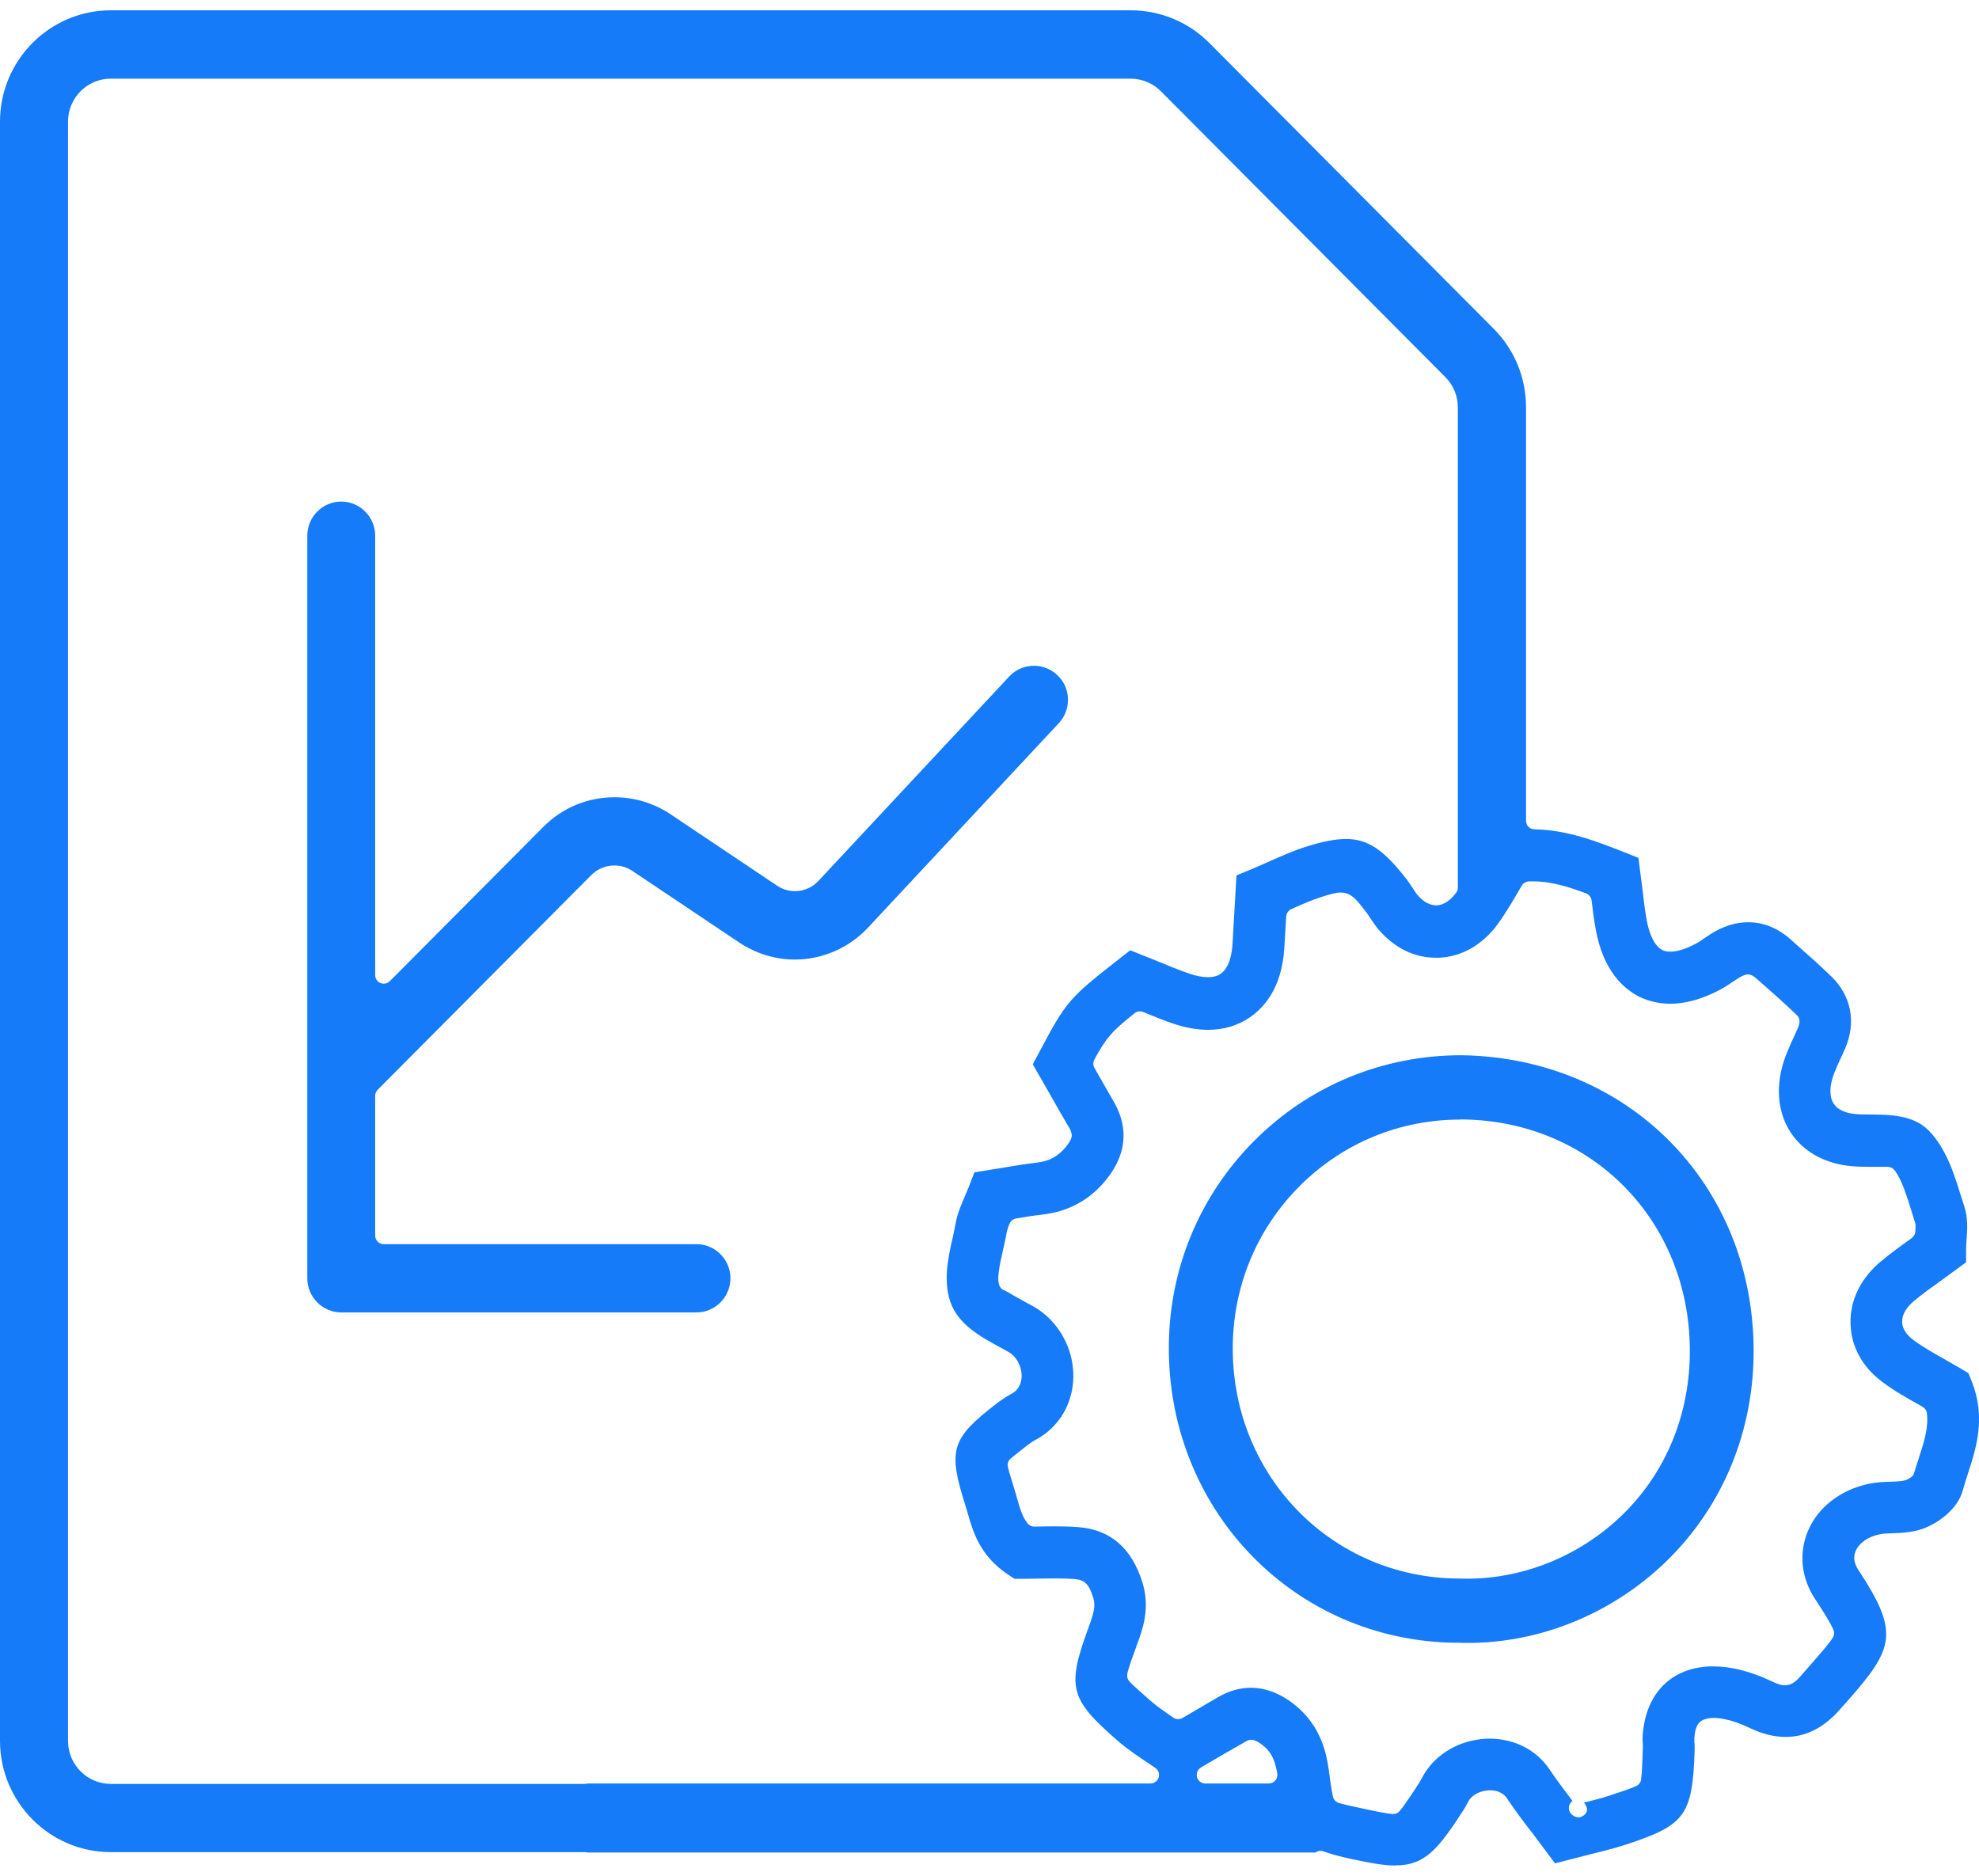
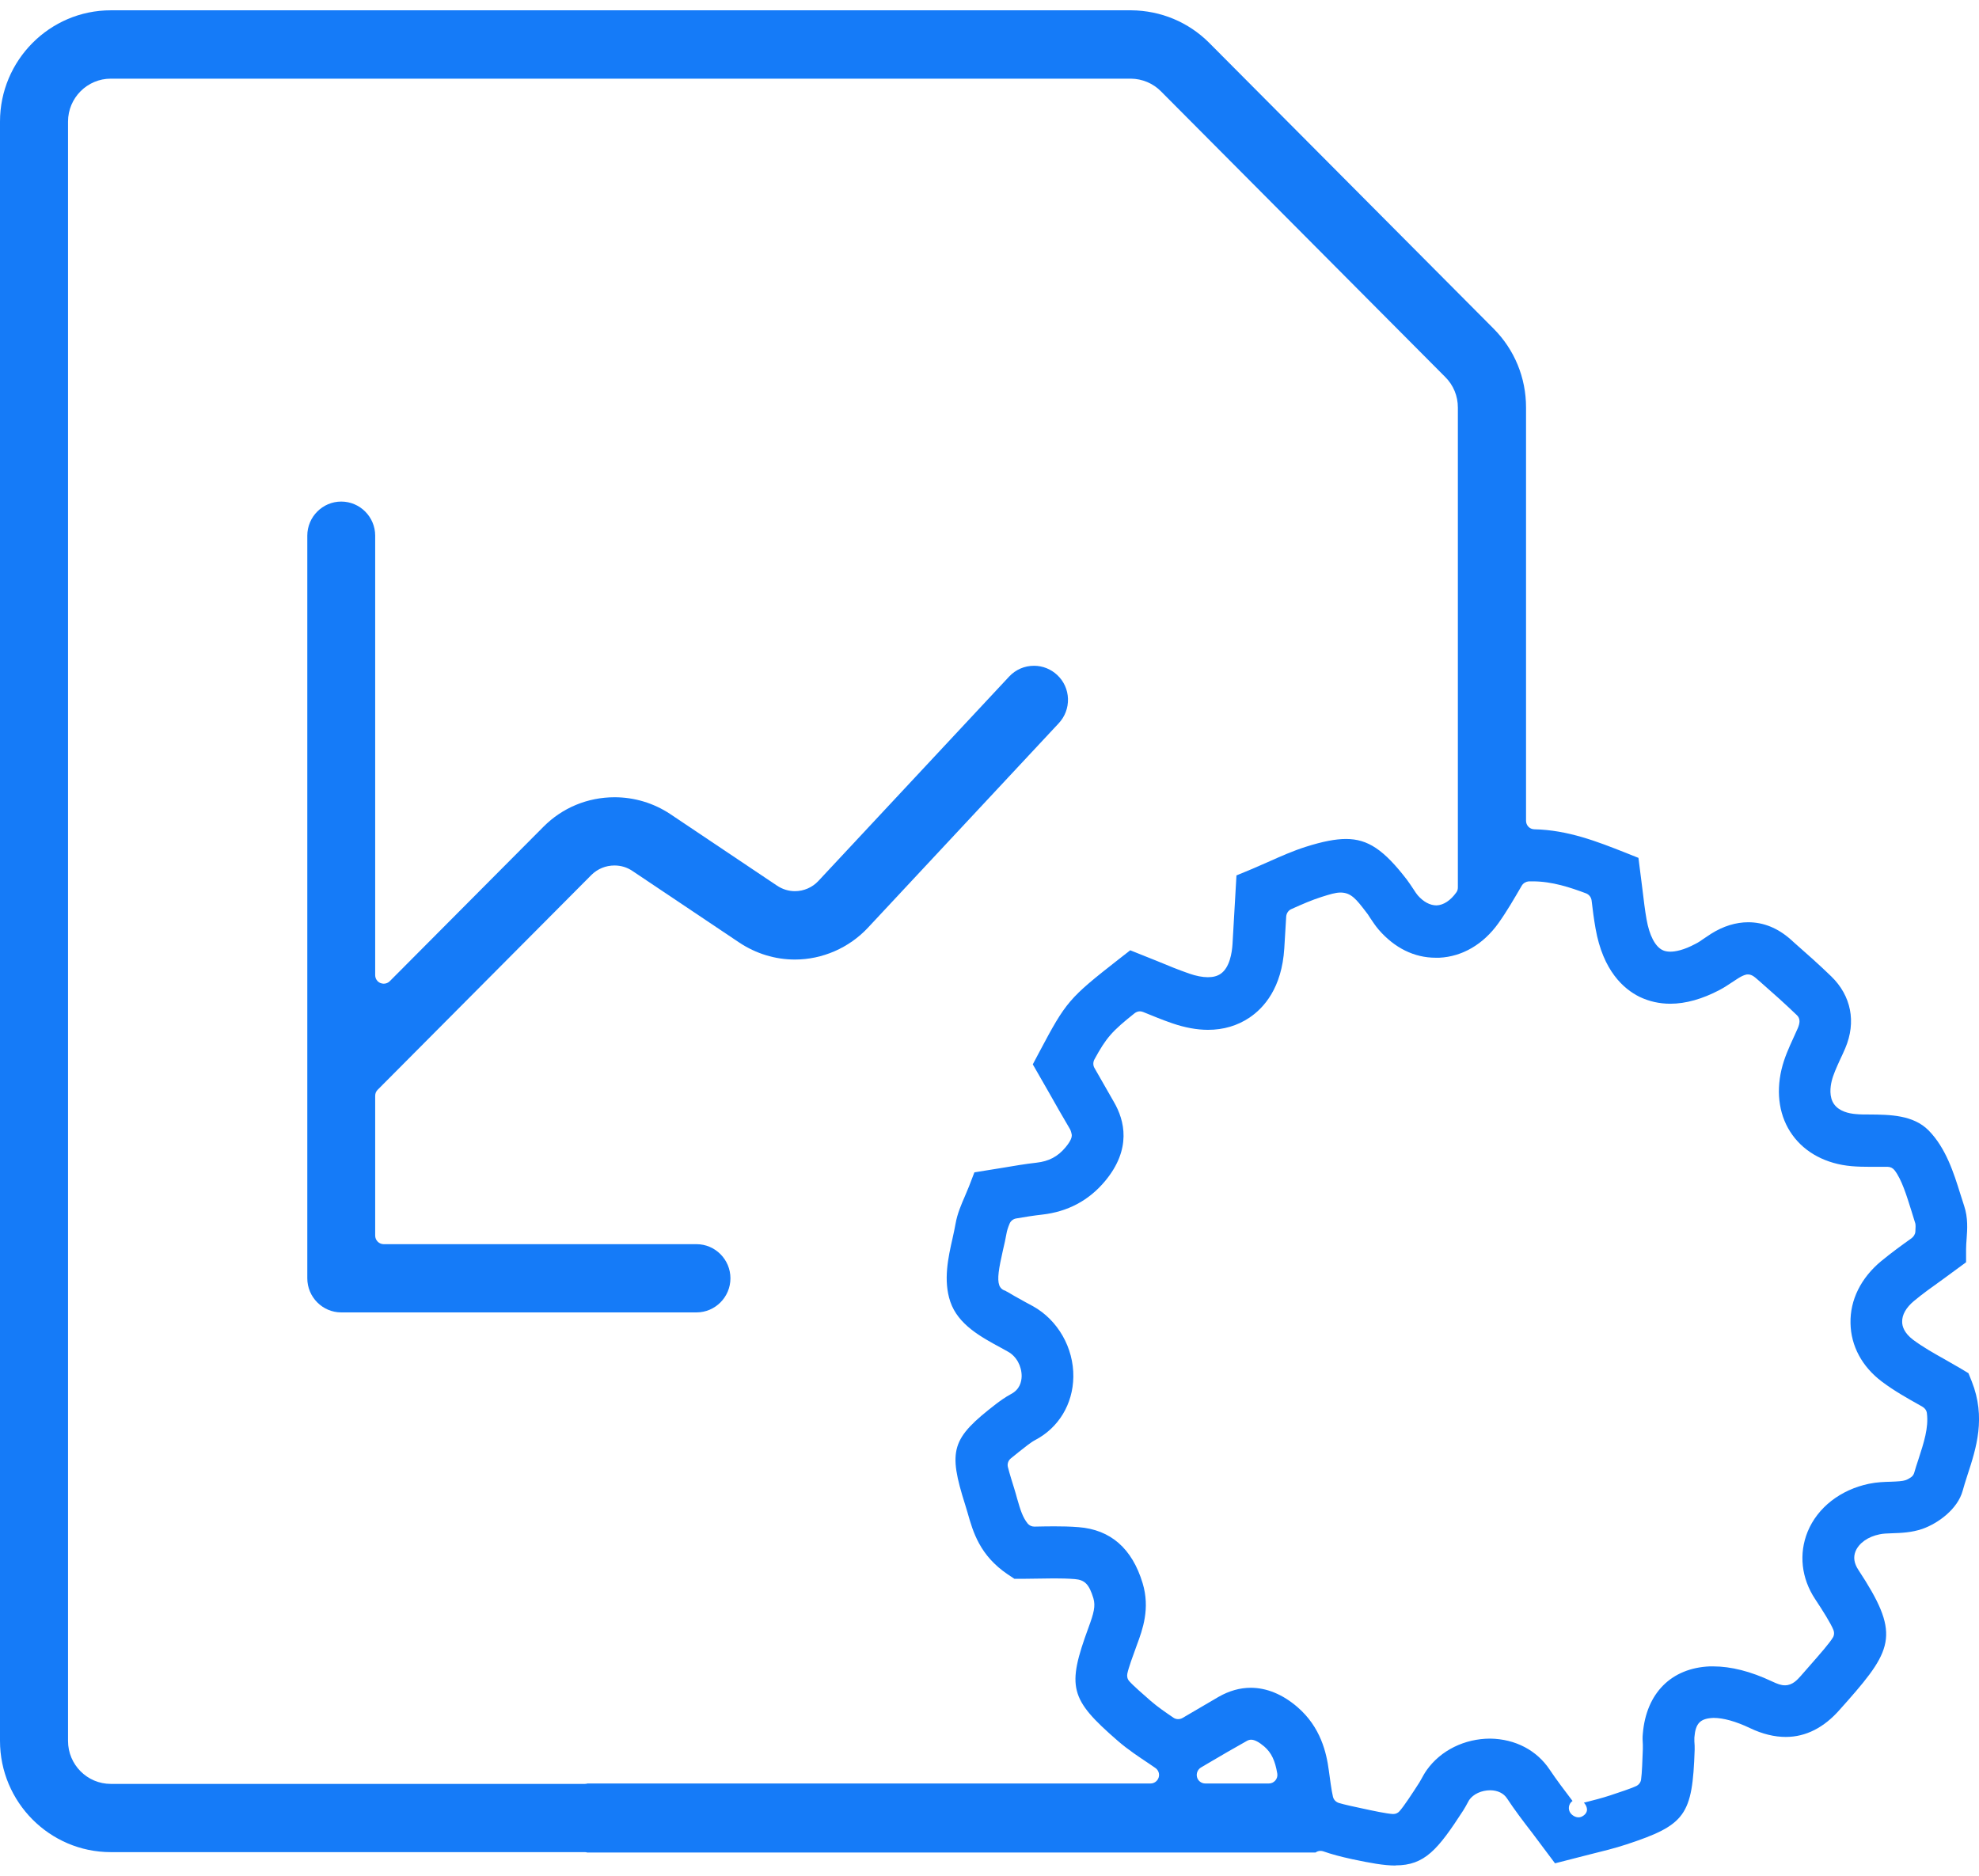
<svg xmlns="http://www.w3.org/2000/svg" width="96" height="91" viewBox="0 0 96 91" fill="none">
  <g id="Capa_1" clip-path="url(#clip0_745_4214)">
    <path id="Vector" d="M67.693 90.5C67.133 90.5 66.473 90.379 65.593 90.192C65.033 90.071 64.587 89.951 64.187 89.81C64.147 89.796 64.1 89.79 64.053 89.79C63.967 89.79 63.887 89.817 63.813 89.87H28.493C28.453 89.857 28.413 89.85 28.373 89.85H5.373C2.413 89.85 0 87.425 0 84.45V5.9C0 2.925 2.413 0.5 5.373 0.5H54.88C56.307 0.513 57.647 1.069 58.653 2.074L72.453 15.943C73.467 16.962 74.027 18.322 74.027 19.762V39.815C74.027 40.043 74.2 40.224 74.427 40.23C76.067 40.264 77.513 40.84 78.793 41.343L79.48 41.617L79.673 43.138C79.74 43.694 79.793 44.15 79.873 44.599C80.007 45.369 80.287 45.912 80.64 46.086C80.74 46.14 80.873 46.167 81.027 46.167C81.26 46.167 81.667 46.1 82.253 45.785C82.387 45.718 82.507 45.637 82.627 45.55L83 45.302C83.593 44.927 84.207 44.74 84.807 44.74C85.547 44.74 86.24 45.021 86.867 45.577L87.053 45.745C87.647 46.267 88.253 46.803 88.833 47.366C89.8 48.304 90.053 49.577 89.513 50.85C89.433 51.038 89.347 51.225 89.26 51.406C89.087 51.788 88.927 52.136 88.853 52.451C88.787 52.719 88.72 53.222 88.973 53.57C89.22 53.912 89.68 54.019 90.027 54.046C90.227 54.066 90.447 54.066 90.667 54.066C91.68 54.072 92.807 54.086 93.553 54.836C94.393 55.687 94.78 56.913 95.087 57.898L95.28 58.501C95.473 59.077 95.433 59.64 95.4 60.089C95.387 60.27 95.373 60.431 95.373 60.598V61.235L94.26 62.052C93.707 62.447 93.267 62.762 92.847 63.111C92.467 63.426 92.26 63.787 92.273 64.129C92.273 64.344 92.373 64.665 92.793 64.987C93.267 65.342 93.813 65.65 94.34 65.945C94.633 66.112 94.88 66.253 95.12 66.394L95.487 66.615L95.647 67.01C96.347 68.772 95.867 70.253 95.44 71.559C95.34 71.874 95.267 72.095 95.207 72.323C94.96 73.214 94.013 73.904 93.247 74.172C92.733 74.347 92.22 74.367 91.807 74.38C91.513 74.387 91.327 74.4 91.173 74.434C90.613 74.547 90.18 74.856 90.013 75.251C89.893 75.539 89.94 75.841 90.147 76.156C92.147 79.197 91.88 79.954 89.64 82.494L89.247 82.936C88.48 83.814 87.593 84.262 86.627 84.262C86.08 84.262 85.493 84.122 84.893 83.834C84.2 83.505 83.6 83.338 83.12 83.338C82.467 83.365 82.247 83.606 82.193 84.289V84.484C82.207 84.611 82.207 84.745 82.207 84.879C82.1 88.061 81.767 88.53 78.9 89.475C78.313 89.669 77.727 89.81 77.107 89.964L75.433 90.393L74.333 88.925C73.893 88.356 73.48 87.813 73.1 87.237C72.94 86.996 72.653 86.855 72.3 86.849C71.867 86.849 71.473 87.029 71.267 87.324C71.113 87.606 71.047 87.726 70.973 87.84C69.753 89.723 69.113 90.493 67.7 90.493L67.693 90.5ZM76.267 87.378C76.093 87.512 76.053 87.76 76.173 87.941C76.26 88.068 76.42 88.162 76.573 88.162C76.62 88.162 76.667 88.155 76.713 88.135C76.893 88.055 77.027 87.894 76.973 87.699C76.953 87.612 76.9 87.519 76.833 87.451C77.28 87.338 77.707 87.23 78.113 87.096C78.553 86.949 79.107 86.768 79.367 86.647C79.493 86.587 79.587 86.473 79.607 86.333C79.653 86.025 79.673 85.368 79.693 84.852V84.638C79.68 84.45 79.673 84.276 79.693 84.095C79.86 82.138 81.073 80.919 82.94 80.839H83.1C83.967 80.839 84.927 81.08 85.96 81.569C86.22 81.69 86.393 81.757 86.587 81.757C86.96 81.757 87.193 81.482 87.367 81.288L87.76 80.839C88.313 80.209 88.747 79.713 88.913 79.438C88.98 79.331 88.987 79.197 88.94 79.077C88.813 78.755 88.42 78.132 88.047 77.569C87.38 76.558 87.253 75.372 87.687 74.306C88.167 73.134 89.28 72.269 90.66 71.981C91.04 71.901 91.413 71.888 91.72 71.881C92.067 71.868 92.287 71.854 92.433 71.807C92.533 71.774 92.633 71.713 92.7 71.666C92.78 71.613 92.833 71.532 92.86 71.439C92.913 71.244 92.987 71.023 93.06 70.802C93.327 69.978 93.56 69.268 93.473 68.564C93.46 68.43 93.38 68.317 93.267 68.25L93.127 68.169C92.52 67.828 91.893 67.479 91.287 67.023C90.327 66.3 89.787 65.295 89.767 64.196C89.74 63.064 90.273 61.992 91.26 61.175C91.74 60.779 92.24 60.417 92.727 60.069C92.827 59.995 92.907 59.875 92.913 59.747C92.927 59.54 92.927 59.432 92.913 59.359C92.84 59.124 92.78 58.937 92.72 58.736C92.487 57.992 92.247 57.208 91.9 56.766C91.82 56.665 91.7 56.605 91.573 56.605H90.76C90.42 56.605 90.1 56.598 89.813 56.572C88.587 56.464 87.567 55.922 86.947 55.057C86.327 54.2 86.14 53.068 86.42 51.882C86.553 51.319 86.787 50.81 86.993 50.361C87.08 50.173 87.147 50.019 87.213 49.872C87.267 49.744 87.293 49.63 87.293 49.543C87.293 49.429 87.247 49.322 87.167 49.249C86.56 48.666 85.98 48.15 85.413 47.654L85.213 47.48C85.107 47.386 85.02 47.326 84.94 47.299C84.893 47.279 84.847 47.272 84.793 47.272C84.753 47.272 84.72 47.272 84.687 47.285C84.58 47.312 84.467 47.366 84.327 47.453L84.14 47.574C83.86 47.761 83.647 47.902 83.42 48.023C82.58 48.465 81.773 48.693 81.027 48.693C80.493 48.693 79.993 48.579 79.533 48.358C78.76 47.976 77.76 47.091 77.4 45.048C77.32 44.592 77.26 44.143 77.207 43.681C77.187 43.527 77.087 43.4 76.94 43.339C76.187 43.058 75.3 42.756 74.353 42.756H74.16C74.02 42.77 73.893 42.843 73.82 42.964C73.46 43.581 73.107 44.197 72.687 44.786C71.953 45.812 70.933 46.408 69.82 46.461H69.64C68.607 46.461 67.653 45.992 66.88 45.101C66.713 44.907 66.587 44.706 66.467 44.532C66.373 44.385 66.327 44.311 66.273 44.251C65.8 43.634 65.547 43.299 65.027 43.299C64.78 43.299 64.507 43.386 64.1 43.514C63.64 43.661 63.173 43.862 62.64 44.103C62.5 44.163 62.407 44.304 62.393 44.458L62.3 46.006C62.18 47.929 61.313 48.894 60.607 49.369C60.027 49.758 59.347 49.959 58.6 49.959C58.06 49.959 57.48 49.852 56.873 49.644C56.38 49.476 55.9 49.275 55.453 49.094C55.4 49.074 55.347 49.061 55.3 49.061C55.207 49.061 55.12 49.094 55.047 49.148C53.933 50.032 53.66 50.347 53.087 51.399C53.02 51.527 53.02 51.681 53.087 51.801C53.393 52.344 53.713 52.9 54.033 53.456C54.553 54.347 54.907 55.734 53.607 57.295C52.82 58.24 51.793 58.783 50.553 58.923C50.133 58.97 49.713 59.037 49.287 59.111C49.147 59.138 49.027 59.231 48.973 59.365C48.887 59.573 48.847 59.714 48.827 59.828C48.78 60.089 48.72 60.37 48.653 60.645C48.447 61.556 48.367 62.045 48.473 62.347C48.52 62.481 48.633 62.581 48.767 62.615C48.793 62.635 48.833 62.655 48.887 62.682C49.053 62.782 49.327 62.943 49.747 63.171L50.107 63.365C51.313 64.035 52.087 65.382 52.067 66.796C52.047 68.116 51.353 69.268 50.207 69.864C50.08 69.931 49.947 70.032 49.847 70.105C49.607 70.293 49.233 70.581 49.02 70.762C48.907 70.862 48.853 71.023 48.893 71.171C48.967 71.466 49.12 71.961 49.207 72.236C49.253 72.39 49.3 72.544 49.34 72.698C49.5 73.254 49.607 73.603 49.853 73.911C49.933 74.005 50.047 74.058 50.173 74.058H50.187C50.52 74.052 50.82 74.045 51.127 74.045C51.513 74.045 51.913 74.052 52.32 74.085C53.88 74.206 54.92 75.124 55.427 76.799C55.8 78.031 55.427 79.056 55.147 79.807C54.967 80.296 54.747 80.899 54.687 81.187C54.66 81.321 54.687 81.455 54.78 81.556C54.973 81.777 55.453 82.192 55.827 82.52C56.16 82.808 56.533 83.063 56.927 83.331C56.993 83.378 57.073 83.398 57.153 83.398C57.227 83.398 57.3 83.378 57.36 83.344C57.98 82.983 58.547 82.648 59.12 82.313C59.627 82.025 60.147 81.877 60.673 81.877C61.447 81.877 62.227 82.199 62.94 82.815C64.067 83.787 64.347 85.033 64.46 85.884C64.513 86.266 64.587 86.855 64.66 87.157C64.693 87.304 64.8 87.418 64.947 87.465C65.213 87.545 65.707 87.653 66.06 87.726C66.64 87.853 67.253 87.981 67.56 88.001C67.573 88.001 67.58 88.001 67.587 88.001C67.707 88.001 67.813 87.954 67.893 87.86C68.113 87.612 68.507 87.009 68.847 86.48L68.94 86.319C69.027 86.158 69.113 86.004 69.213 85.864C69.893 84.912 71.047 84.343 72.293 84.343C73.513 84.363 74.553 84.912 75.18 85.857C75.507 86.346 75.873 86.828 76.26 87.338C76.267 87.351 76.273 87.358 76.287 87.364L76.26 87.385L76.267 87.378ZM5.373 3.816C4.233 3.816 3.3 4.748 3.3 5.9V84.457C3.3 85.602 4.227 86.54 5.373 86.54H28.367C28.413 86.54 28.46 86.534 28.5 86.52H55.813C55.993 86.52 56.153 86.4 56.207 86.225C56.26 86.051 56.193 85.864 56.04 85.763L55.747 85.562C55.267 85.241 54.713 84.879 54.213 84.443C51.887 82.42 51.74 81.85 52.807 78.943C53.053 78.273 53.153 77.918 53.04 77.536C52.833 76.859 52.627 76.645 52.14 76.604C51.807 76.578 51.467 76.571 51.133 76.571C50.847 76.571 49.8 76.591 49.587 76.591H49.207L48.887 76.377C47.527 75.459 47.2 74.313 46.94 73.395L46.827 73.02C45.973 70.333 46.147 69.784 48.327 68.102C48.513 67.962 48.76 67.781 49.047 67.626C49.467 67.405 49.553 67.037 49.56 66.762C49.56 66.266 49.307 65.797 48.893 65.57L48.567 65.389C47.587 64.859 46.48 64.263 46.1 63.151C45.747 62.112 46 60.987 46.207 60.076C46.273 59.767 46.32 59.566 46.353 59.365C46.44 58.87 46.633 58.434 46.8 58.046C46.873 57.871 46.94 57.717 47.007 57.55L47.267 56.873L48.593 56.659C49.193 56.558 49.74 56.464 50.28 56.404C50.88 56.337 51.313 56.109 51.687 55.66C51.96 55.332 51.993 55.165 51.993 55.064C51.96 54.883 51.927 54.809 51.873 54.722C51.533 54.146 51.2 53.563 50.88 52.994L50.1 51.634L50.427 51.017C51.713 48.592 51.853 48.425 54.26 46.542L54.827 46.1L56.167 46.636C56.66 46.843 57.173 47.051 57.693 47.232C58.02 47.346 58.333 47.406 58.593 47.406C58.853 47.406 59.047 47.352 59.207 47.245C59.653 46.944 59.76 46.22 59.787 45.818L59.98 42.468L60.707 42.167C60.98 42.053 61.24 41.932 61.493 41.825C62.153 41.53 62.727 41.276 63.34 41.081C64.16 40.82 64.787 40.7 65.293 40.7C66.353 40.7 67.133 41.222 68.253 42.683C68.36 42.823 68.453 42.971 68.553 43.118C68.66 43.286 68.713 43.359 68.773 43.433C69.047 43.748 69.367 43.922 69.687 43.922C70.027 43.909 70.367 43.681 70.64 43.299C70.693 43.232 70.72 43.145 70.72 43.058V19.769C70.72 19.213 70.507 18.69 70.113 18.295L56.313 4.426C55.927 4.038 55.407 3.823 54.86 3.816H5.373ZM60.693 84.396C60.627 84.396 60.553 84.416 60.493 84.45C59.807 84.832 59.227 85.174 58.6 85.542L58.26 85.743C58.1 85.837 58.02 86.031 58.067 86.212C58.113 86.393 58.28 86.52 58.467 86.52H61.553C61.673 86.52 61.787 86.467 61.867 86.373C61.947 86.279 61.98 86.158 61.96 86.038C61.853 85.401 61.673 85.026 61.327 84.725C61.073 84.51 60.86 84.396 60.693 84.396Z" fill="#157BF8" />
-     <path id="Vector_2" d="M70.667 79.693C62.907 79.633 56.78 73.422 56.7 65.556C56.66 61.677 58.14 58.045 60.86 55.325C63.527 52.659 67.087 51.191 70.893 51.191C78.967 51.312 85 57.422 85.067 65.409C85.1 69.388 83.593 73.06 80.827 75.747C78.24 78.259 74.74 79.7 71.233 79.7C71.047 79.7 70.86 79.7 70.667 79.686V79.693ZM70.813 54.314C67.887 54.314 65.127 55.459 63.047 57.536C60.927 59.66 59.773 62.494 59.8 65.529C59.86 71.68 64.66 76.537 70.74 76.578C70.873 76.578 71.027 76.584 71.173 76.584C73.927 76.584 76.66 75.465 78.68 73.509C80.833 71.425 82 68.558 81.973 65.436C81.92 59.184 77.2 54.401 70.993 54.307H70.82L70.813 54.314Z" fill="#157BF8" />
    <path id="Vector_3" d="M16.553 63.667C15.647 63.667 14.907 62.923 14.907 62.012V25.986C14.907 25.075 15.647 24.332 16.553 24.332C17.46 24.332 18.2 25.075 18.2 25.986V47.306C18.2 47.473 18.3 47.627 18.453 47.688C18.507 47.708 18.56 47.721 18.613 47.721C18.72 47.721 18.827 47.681 18.907 47.6L26.367 40.103C27.28 39.185 28.507 38.676 29.813 38.676C30.773 38.676 31.707 38.958 32.507 39.487L37.693 42.964C37.953 43.138 38.253 43.232 38.56 43.232C38.993 43.232 39.407 43.051 39.7 42.736L48.953 32.821C49.267 32.486 49.693 32.298 50.16 32.298C50.58 32.298 50.98 32.459 51.287 32.747C51.607 33.048 51.793 33.457 51.807 33.899C51.82 34.341 51.66 34.763 51.36 35.085L42.107 45.001C41.187 45.986 39.893 46.549 38.56 46.549C37.6 46.549 36.667 46.261 35.86 45.724L30.673 42.247C30.413 42.073 30.12 41.986 29.807 41.986C29.387 41.986 28.993 42.147 28.693 42.441L18.32 52.867C18.24 52.947 18.2 53.047 18.2 53.161V59.942C18.2 60.169 18.387 60.357 18.613 60.357H33.787C34.693 60.357 35.433 61.101 35.433 62.012C35.433 62.923 34.693 63.667 33.787 63.667H16.547H16.553Z" fill="#157BF8" />
  </g>
  <defs>
    <clipPath id="clip0_745_4214">
      <rect width="96" height="90" fill="white" transform="translate(0 0.5)" />
    </clipPath>
  </defs>
</svg>